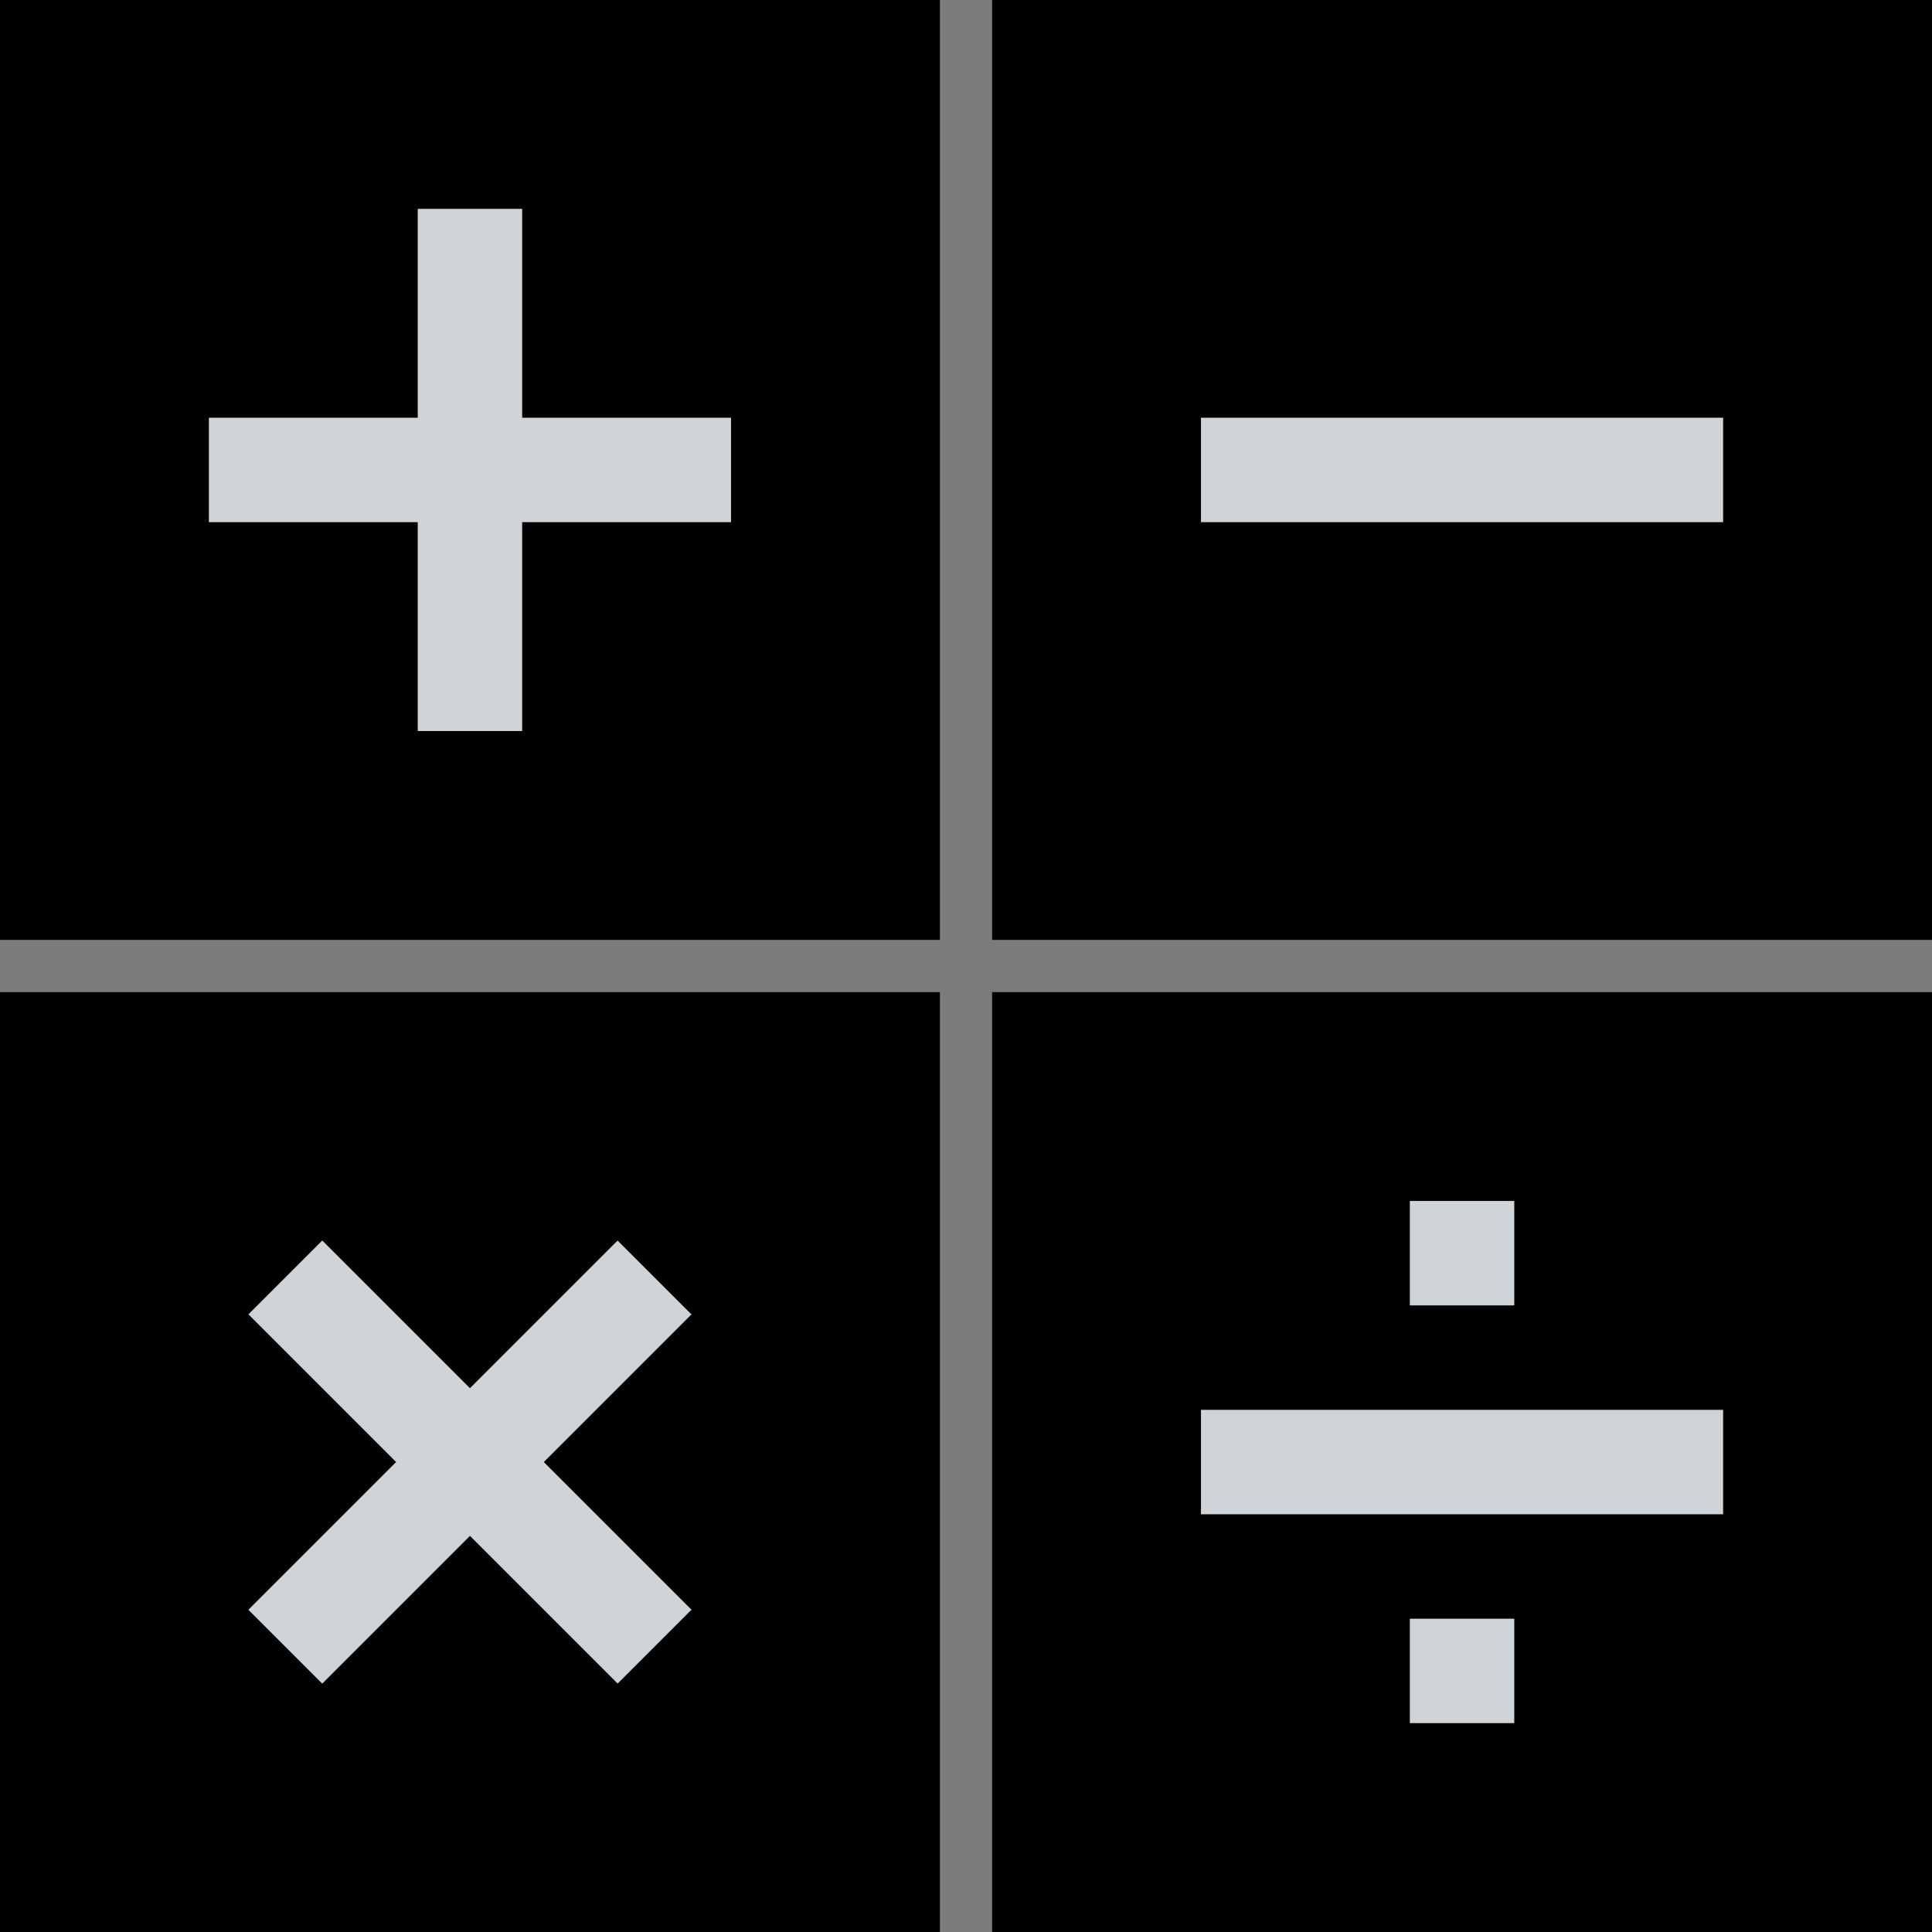
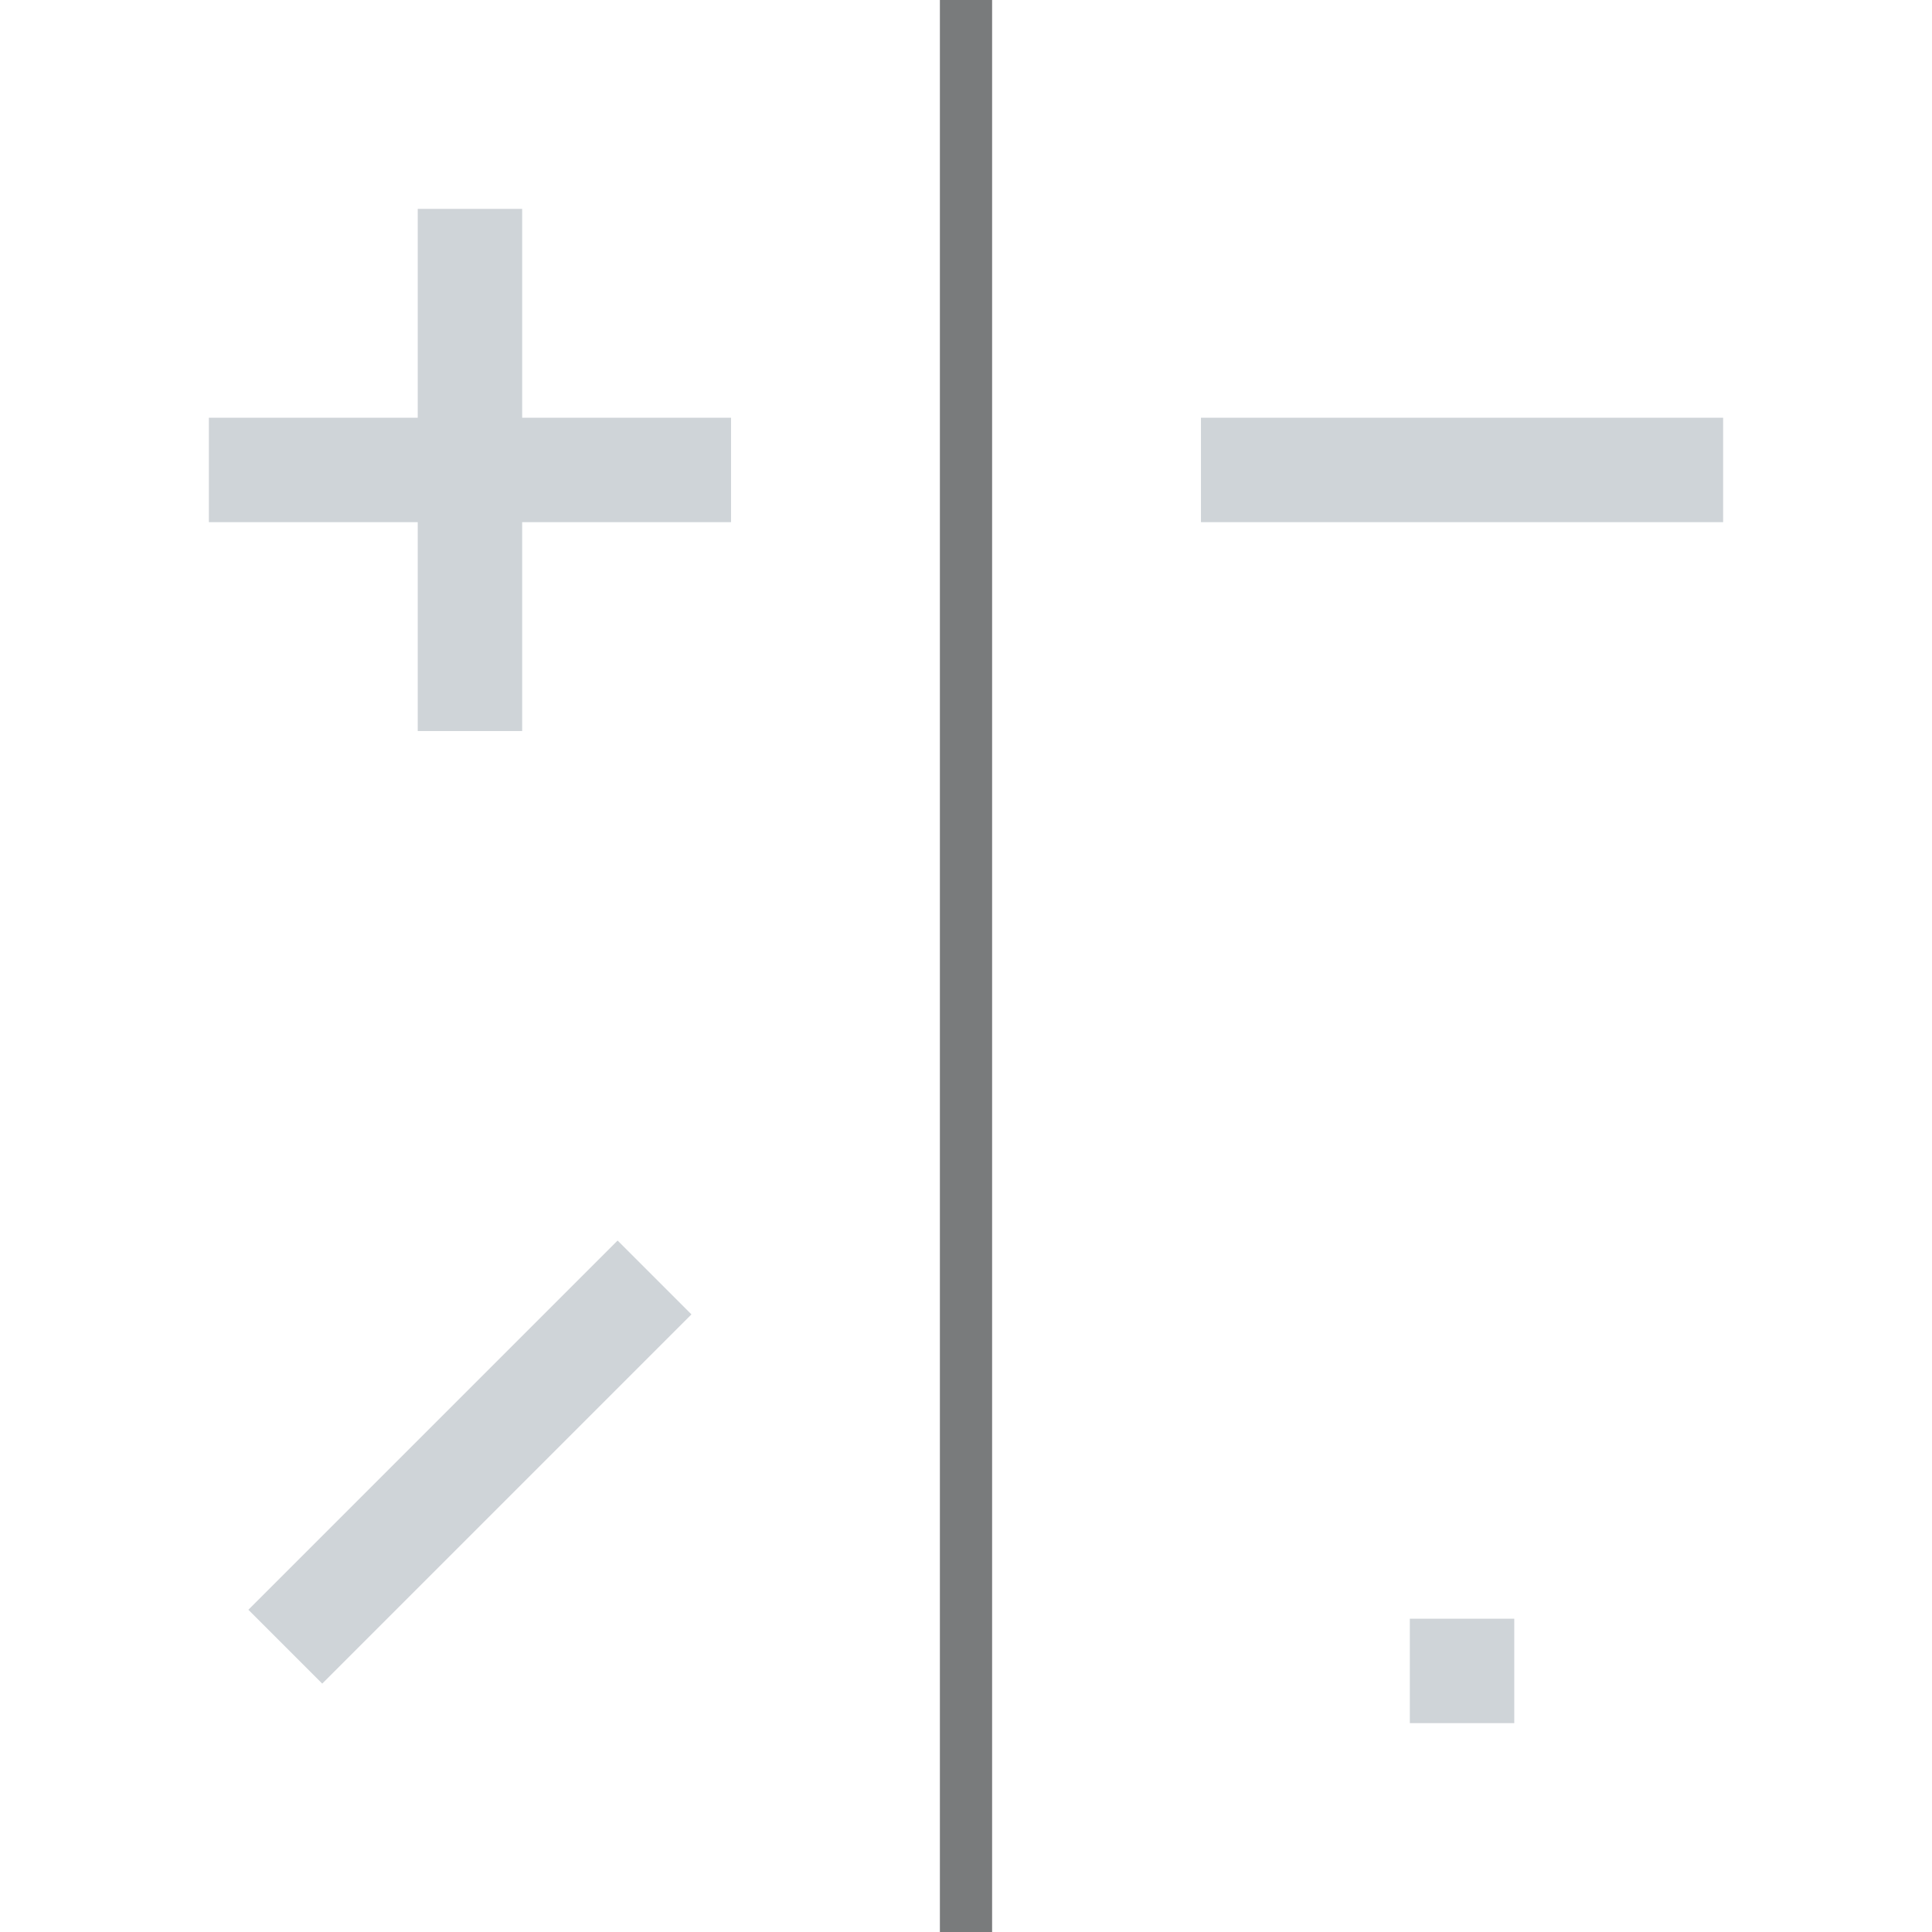
<svg xmlns="http://www.w3.org/2000/svg" width="37" height="37" viewBox="0 0 37 37" fill="none">
-   <rect width="37" height="37" fill="black" />
  <rect x="18" width="1" height="37" fill="#797B7C" />
-   <rect x="37" y="18" width="1" height="37" transform="rotate(90 37 18)" fill="#797B7C" />
  <rect x="14" y="8" width="2" height="10" transform="rotate(90 14 8)" fill="#CFD4D8" />
-   <rect x="13.243" y="30.828" width="2" height="10" transform="rotate(135 13.243 30.828)" fill="#CFD4D8" />
  <rect x="10" y="14" width="2" height="10" transform="rotate(-180 10 14)" fill="#CFD4D8" />
  <rect x="6.171" y="32.243" width="2" height="10" transform="rotate(-135 6.171 32.243)" fill="#CFD4D8" />
  <rect x="33" y="8" width="2" height="10" transform="rotate(90 33 8)" fill="#CFD4D8" />
-   <rect x="23" y="29" width="2" height="10" transform="rotate(-90 23 29)" fill="#CFD4D8" />
-   <rect x="27" y="25" width="2" height="2" transform="rotate(-90 27 25)" fill="#CFD4D8" />
  <rect x="27" y="33" width="2" height="2" transform="rotate(-90 27 33)" fill="#CFD4D8" />
</svg>